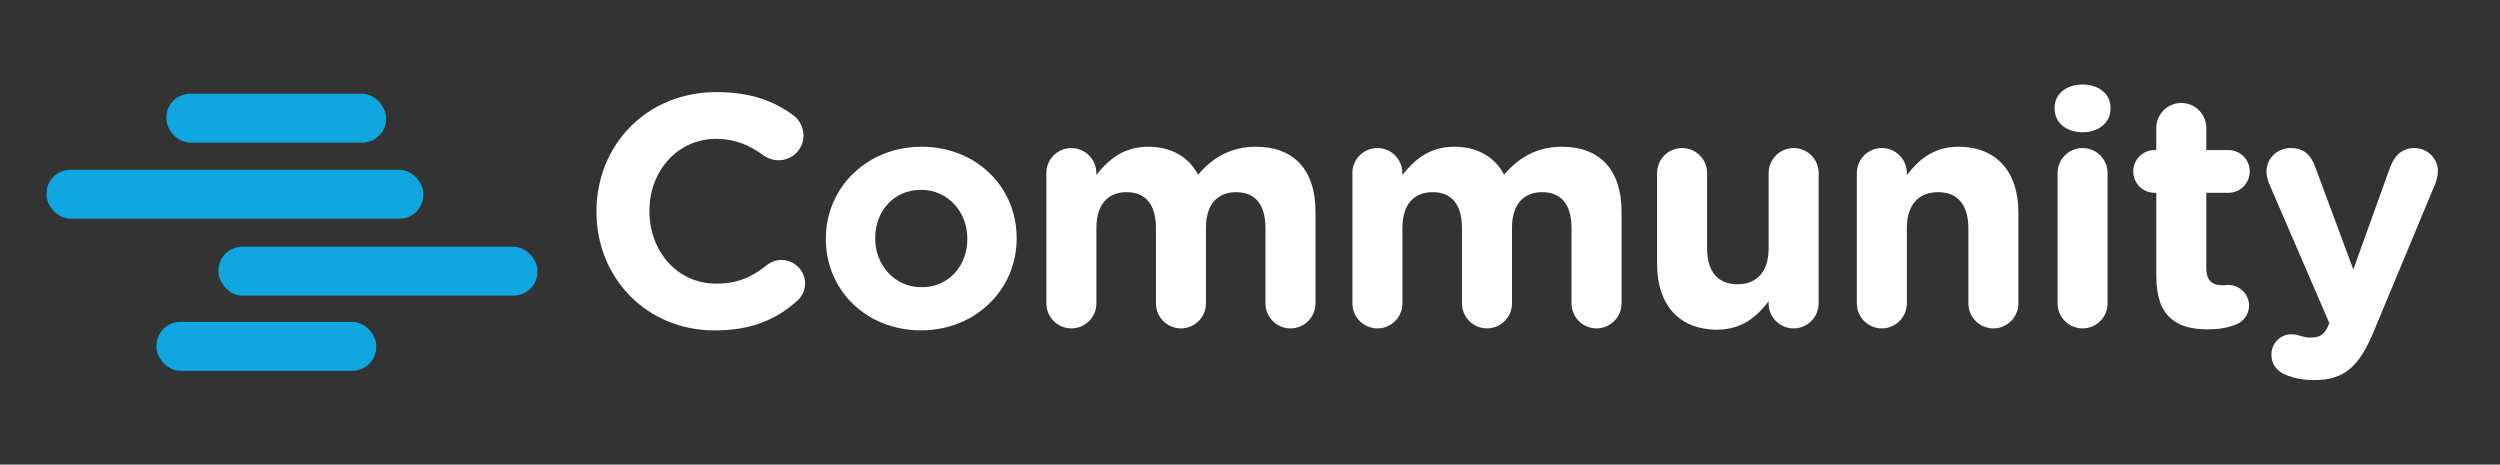
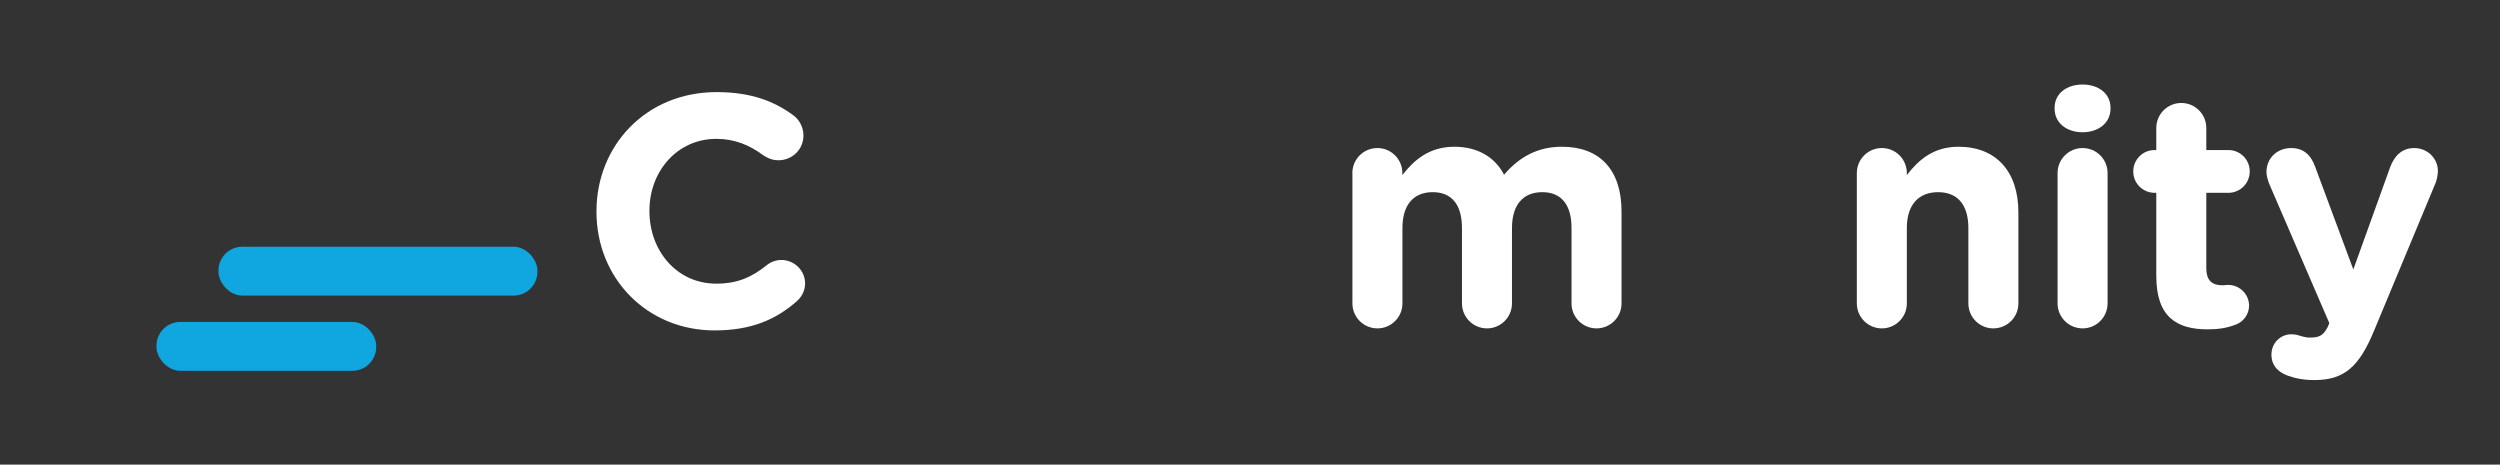
<svg xmlns="http://www.w3.org/2000/svg" id="Layer_2" data-name="Layer 2" viewBox="0 0 729.32 135.53">
  <rect x="0" y="0" width="729.32" height="135.53" fill="#333333" stroke="none" />
  <defs>
    <style>
      .cls-1 {
        fill: none;
      }

      .cls-2 {
        fill: #10a7e0;
      }

      .cls-3 {
        fill: #fff;
      }
    </style>
  </defs>
  <g id="Layer_1-2" data-name="Layer 1">
    <g>
      <g>
        <g>
-           <rect class="cls-2" x="48.54" y="27.35" width="64.07" height="14.25" rx="6.94" ry="6.94" />
          <rect class="cls-2" x="63.74" y="71.98" width="93.04" height="14.25" rx="6.94" ry="6.94" />
          <rect class="cls-2" x="45.65" y="93.92" width="64.1" height="14.25" rx="6.94" ry="6.94" />
-           <rect class="cls-2" x="13.57" y="49.54" width="109.92" height="14.25" rx="6.94" ry="6.94" />
        </g>
        <g>
          <path class="cls-3" d="M174.01,61.81v-.19c0-19.1,14.4-34.75,35.04-34.75,10.08,0,16.89,2.69,22.46,6.82,1.54,1.15,2.88,3.26,2.88,5.86,0,4.03-3.26,7.2-7.29,7.2-2.02,0-3.36-.77-4.42-1.44-4.13-3.07-8.45-4.8-13.73-4.8-11.33,0-19.49,9.41-19.49,20.93v.19c0,11.52,7.97,21.12,19.49,21.12,6.24,0,10.37-1.92,14.59-5.28,1.15-.96,2.69-1.63,4.42-1.63,3.74,0,6.91,3.07,6.91,6.82,0,2.3-1.15,4.13-2.5,5.28-6.05,5.28-13.15,8.45-23.9,8.45-19.77,0-34.46-15.26-34.46-34.56Z" />
-           <path class="cls-3" d="M240.92,69.78v-.19c0-14.78,11.9-26.78,27.93-26.78s27.74,11.81,27.74,26.59v.19c0,14.78-11.9,26.78-27.93,26.78s-27.74-11.81-27.74-26.59ZM282.2,69.78v-.19c0-7.58-5.47-14.21-13.54-14.21s-13.34,6.43-13.34,14.01v.19c0,7.58,5.47,14.21,13.54,14.21s13.34-6.43,13.34-14.01Z" />
-           <path class="cls-3" d="M305.24,50.49c0-4.03,3.26-7.3,7.3-7.3s7.29,3.26,7.29,7.3v.58c3.36-4.32,7.78-8.26,15.17-8.26,6.72,0,11.81,2.98,14.5,8.16,4.51-5.28,9.89-8.16,16.89-8.16,10.85,0,17.38,6.53,17.38,18.91v26.78c0,4.03-3.26,7.3-7.3,7.3s-7.29-3.26-7.29-7.3v-21.98c0-6.91-3.07-10.46-8.54-10.46s-8.83,3.55-8.83,10.46v21.98c0,4.03-3.26,7.3-7.29,7.3s-7.3-3.26-7.3-7.3v-21.98c0-6.91-3.07-10.46-8.54-10.46s-8.83,3.55-8.83,10.46v21.98c0,4.03-3.26,7.3-7.29,7.3s-7.3-3.26-7.3-7.3v-38.01Z" />
          <path class="cls-3" d="M394.52,50.49c0-4.03,3.26-7.3,7.3-7.3s7.29,3.26,7.29,7.3v.58c3.36-4.32,7.78-8.26,15.17-8.26,6.72,0,11.81,2.98,14.5,8.16,4.51-5.28,9.89-8.16,16.89-8.16,10.85,0,17.38,6.53,17.38,18.91v26.78c0,4.03-3.26,7.3-7.3,7.3s-7.29-3.26-7.29-7.3v-21.98c0-6.91-3.07-10.46-8.54-10.46s-8.83,3.55-8.83,10.46v21.98c0,4.03-3.26,7.3-7.29,7.3s-7.3-3.26-7.3-7.3v-21.98c0-6.91-3.07-10.46-8.54-10.46s-8.83,3.55-8.83,10.46v21.98c0,4.03-3.26,7.3-7.29,7.3s-7.3-3.26-7.3-7.3v-38.01Z" />
-           <path class="cls-3" d="M530.55,88.5c0,4.03-3.26,7.3-7.3,7.3s-7.29-3.26-7.29-7.3v-.58c-3.36,4.32-7.68,8.26-15.07,8.26-11.04,0-17.47-7.3-17.47-19.1v-26.59c0-4.03,3.26-7.3,7.3-7.3s7.29,3.26,7.29,7.3v21.98c0,6.91,3.26,10.46,8.83,10.46s9.12-3.55,9.12-10.46v-21.98c0-4.03,3.26-7.3,7.29-7.3s7.3,3.26,7.3,7.3v38.01Z" />
          <path class="cls-3" d="M541.69,50.49c0-4.03,3.26-7.3,7.3-7.3s7.29,3.26,7.29,7.3v.58c3.36-4.32,7.68-8.26,15.07-8.26,11.04,0,17.47,7.3,17.47,19.1v26.59c0,4.03-3.26,7.3-7.3,7.3s-7.29-3.26-7.29-7.3v-21.98c0-6.91-3.26-10.46-8.83-10.46s-9.12,3.55-9.12,10.46v21.98c0,4.03-3.26,7.3-7.29,7.3s-7.3-3.26-7.3-7.3v-38.01Z" />
          <path class="cls-3" d="M599.38,31.48c0-4.22,3.55-6.82,8.16-6.82s8.16,2.59,8.16,6.82v.19c0,4.22-3.55,6.91-8.16,6.91s-8.16-2.69-8.16-6.91v-.19ZM600.25,50.49c0-4.03,3.26-7.3,7.3-7.3s7.29,3.26,7.29,7.3v38.01c0,4.03-3.26,7.3-7.29,7.3s-7.3-3.26-7.3-7.3v-38.01Z" />
          <path class="cls-3" d="M629.05,80.63v-24.38h-.48c-3.46,0-6.24-2.78-6.24-6.24s2.78-6.24,6.24-6.24h.48v-6.43c0-4.03,3.26-7.3,7.29-7.3s7.3,3.26,7.3,7.3v6.43h6.43c3.46,0,6.24,2.78,6.24,6.24s-2.78,6.24-6.24,6.24h-6.43v21.98c0,3.36,1.44,4.99,4.7,4.99.48,0,1.44-.1,1.73-.1,3.26,0,6.05,2.69,6.05,6.05,0,2.59-1.73,4.7-3.74,5.47-2.69,1.06-5.18,1.44-8.35,1.44-8.93,0-14.97-3.55-14.97-15.45Z" />
          <path class="cls-3" d="M667.25,109.52c-2.11-.77-4.61-2.5-4.61-6.05s2.78-5.95,5.76-5.95c1.15,0,1.82.19,2.4.38,1.25.38,2.02.58,3.07.58,2.59,0,3.84-.48,5.18-3.07l.48-1.15-17.57-40.7c-.38-.96-.77-2.4-.77-3.36,0-4.13,3.17-7.01,7.2-7.01,3.65,0,5.76,2.02,7.01,5.47l11.13,29.95,10.75-29.85c1.15-3.07,3.26-5.57,7.01-5.57s6.91,2.88,6.91,6.72c0,1.15-.38,2.78-.67,3.46l-17.95,43.1c-4.32,10.46-8.64,14.4-17.38,14.4-3.26,0-5.57-.48-7.97-1.34Z" />
        </g>
      </g>
      <rect class="cls-1" width="729.32" height="135.53" />
    </g>
  </g>
</svg>